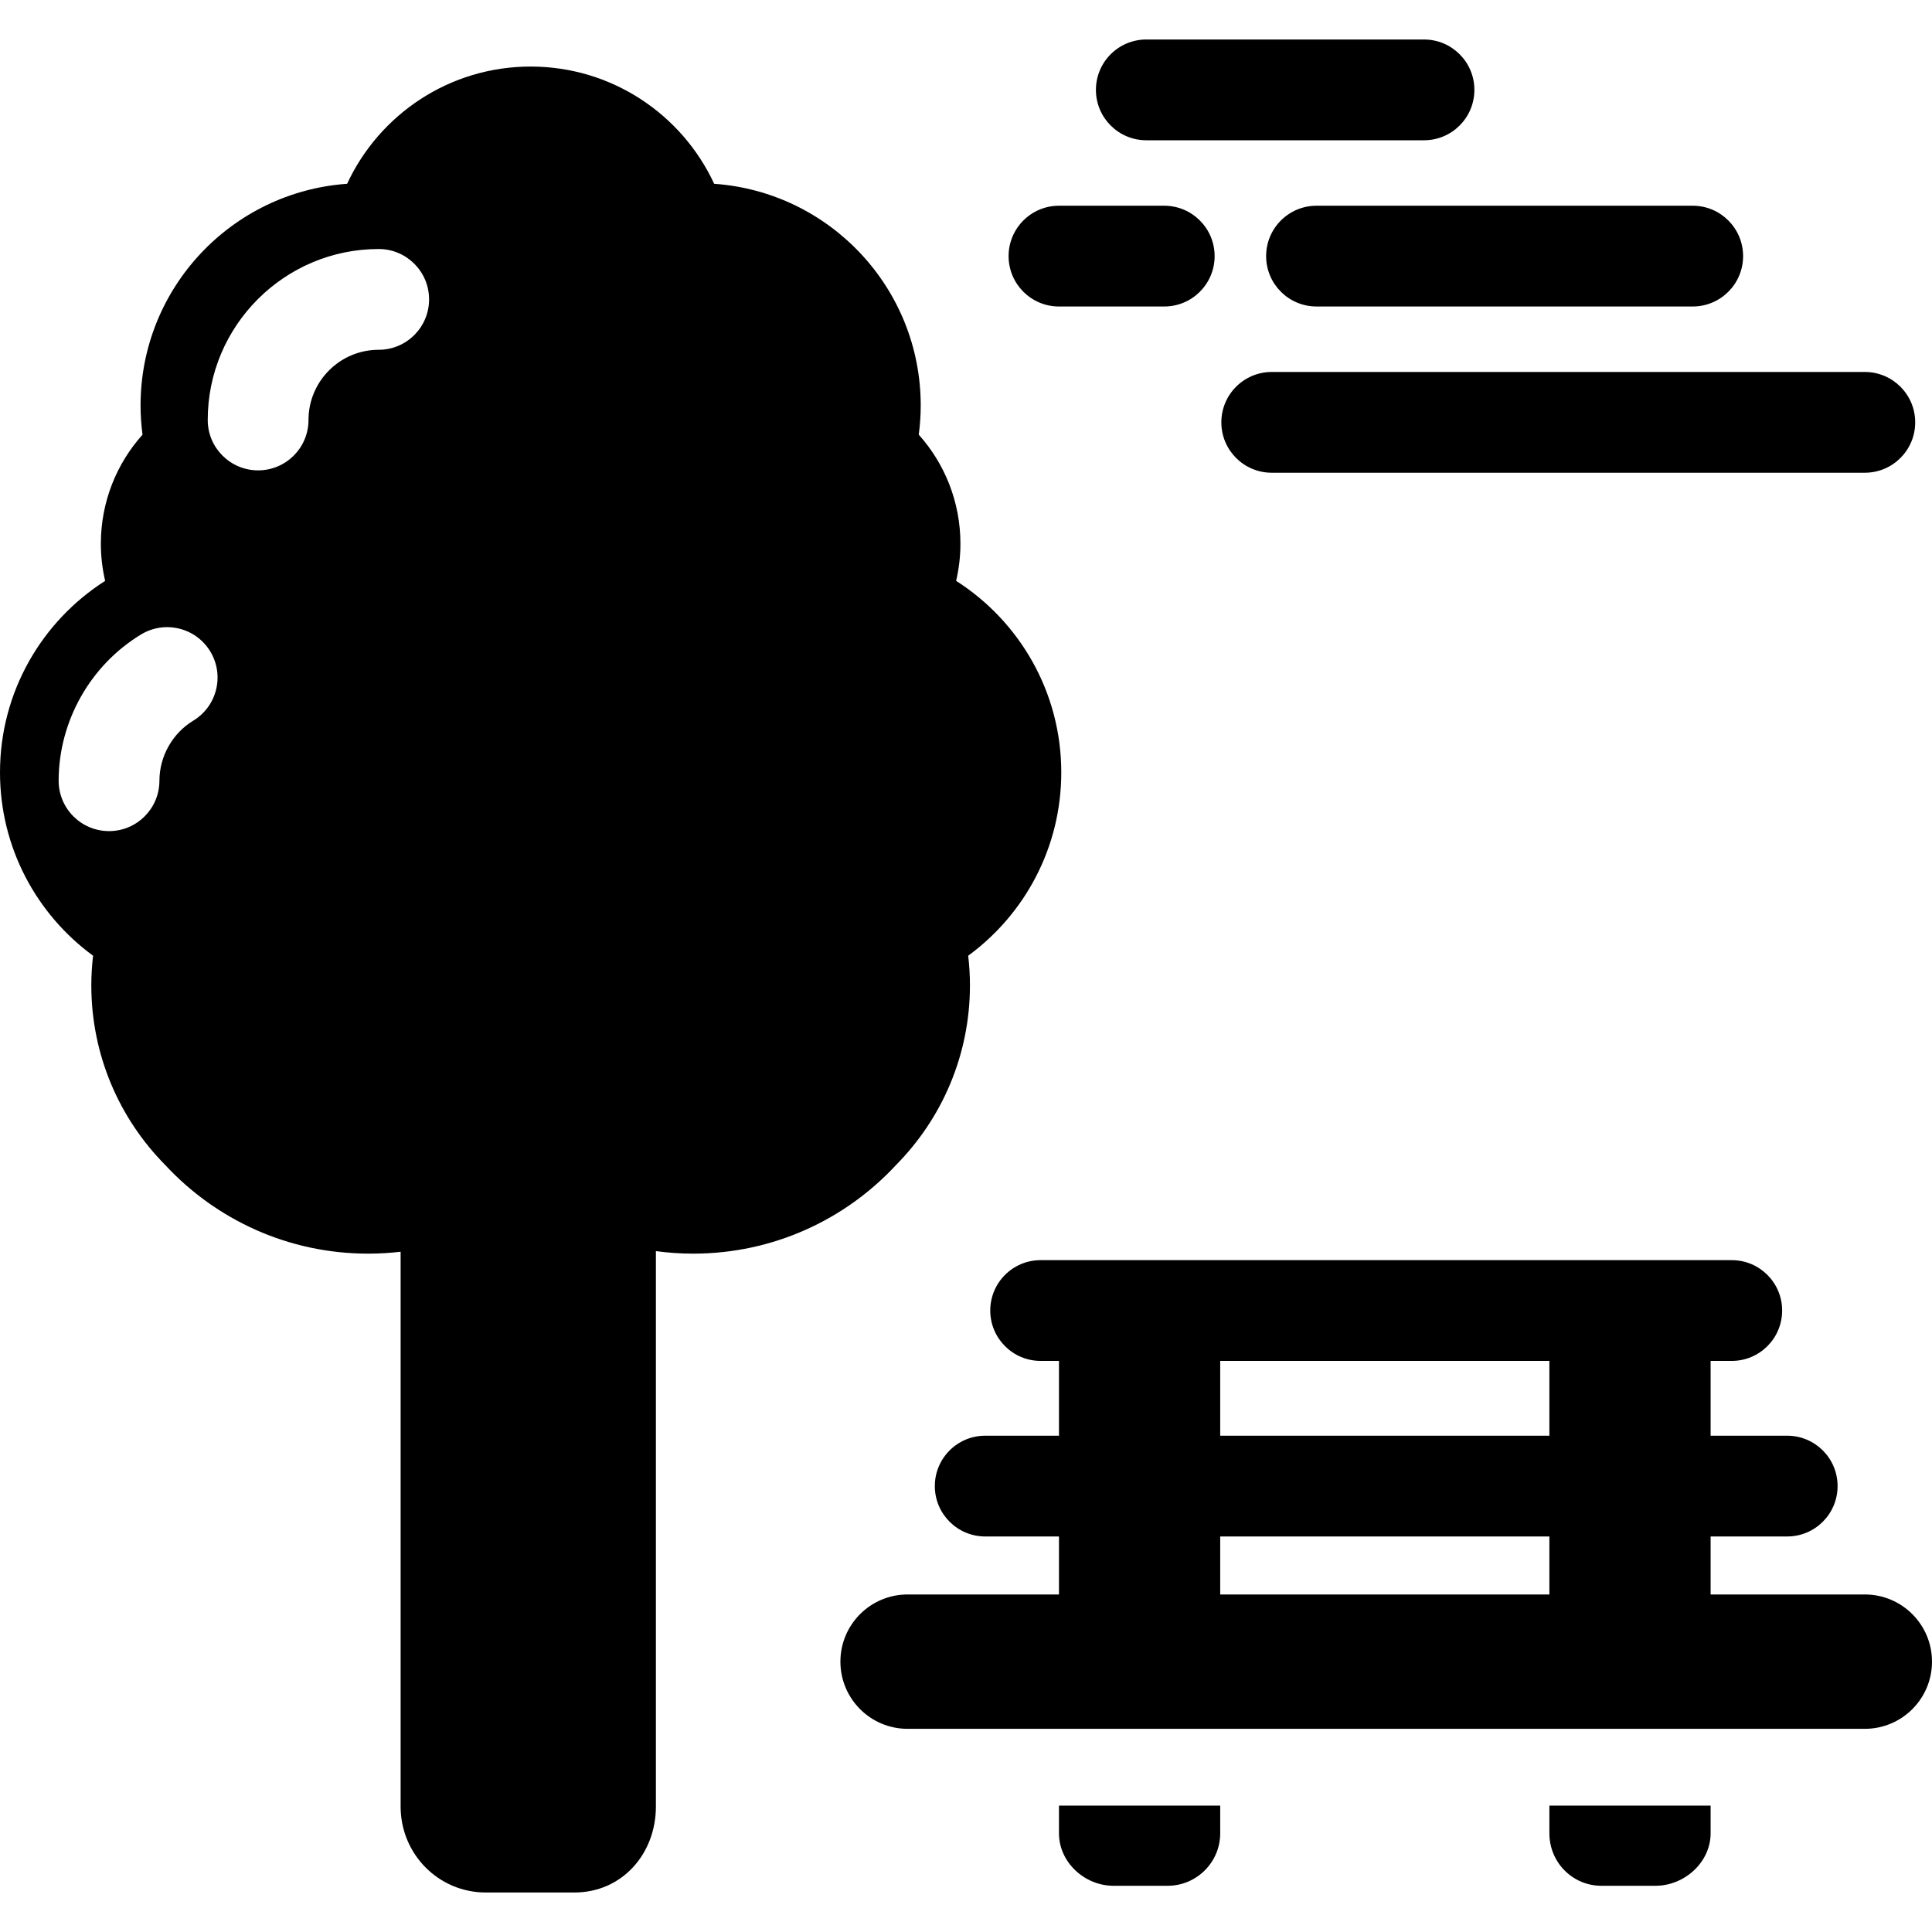
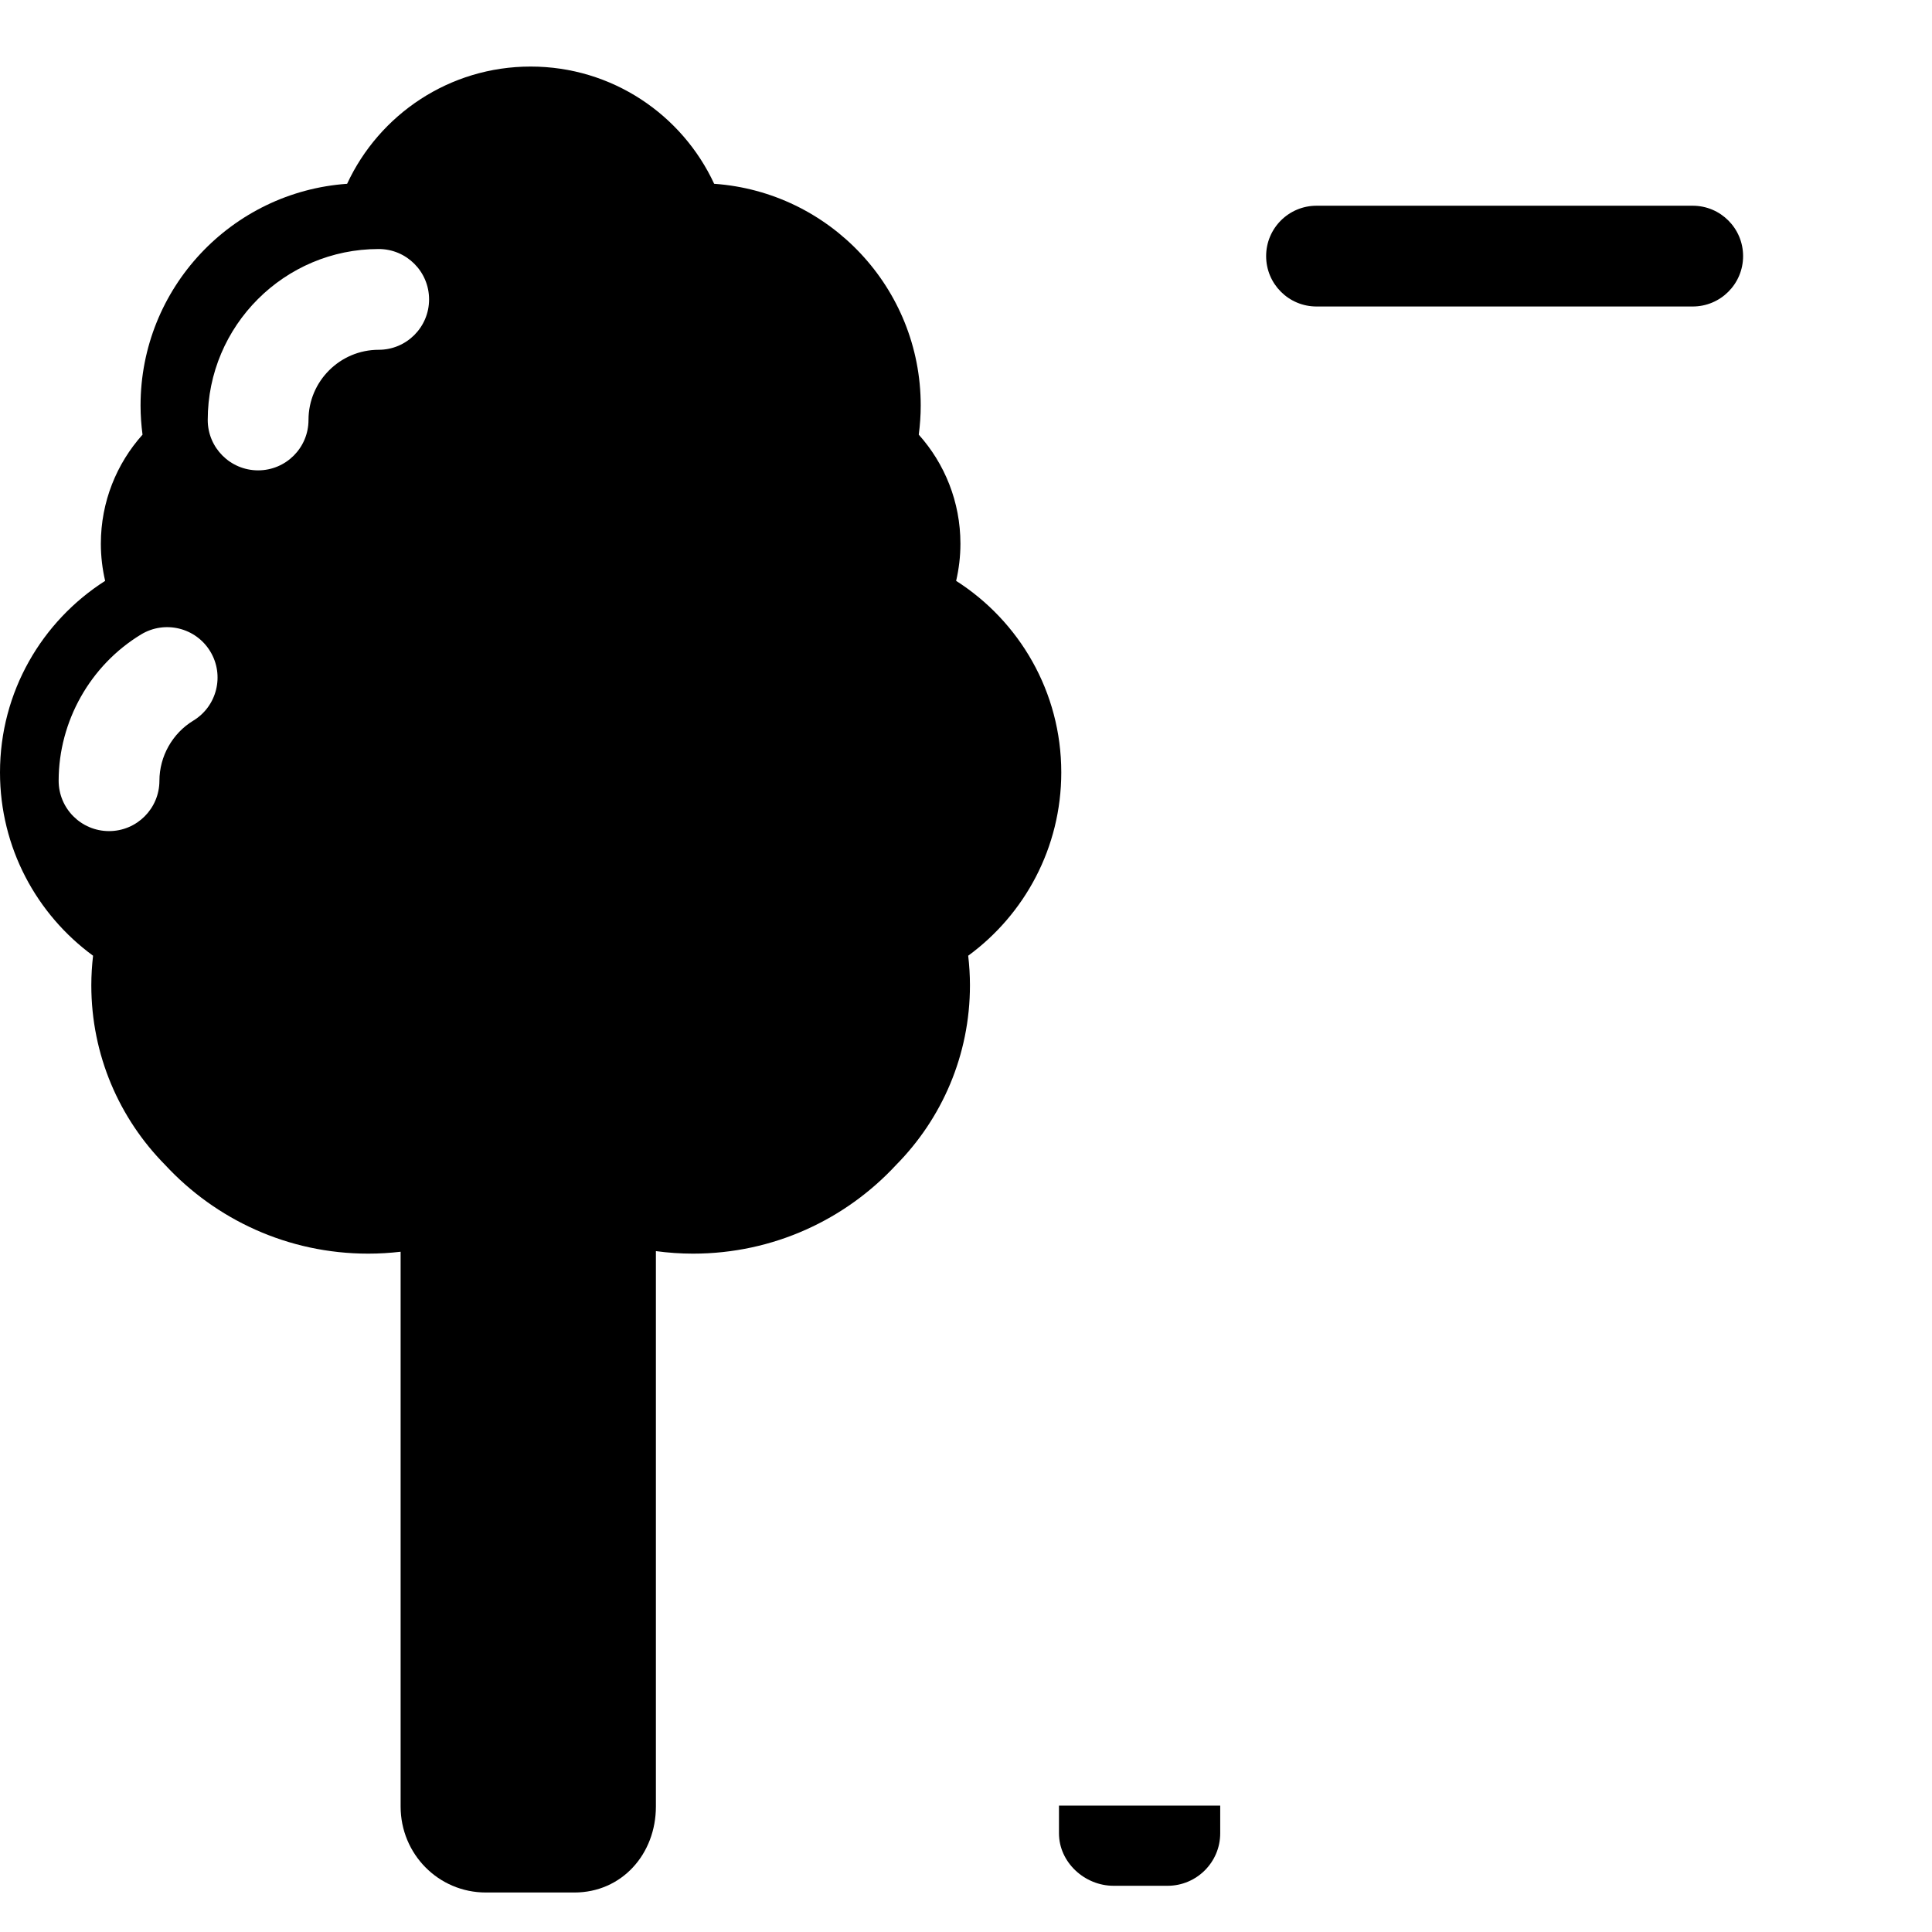
<svg xmlns="http://www.w3.org/2000/svg" version="1.1" id="Capa_1" x="0px" y="0px" viewBox="0 0 287.592 287.592" style="enable-background:new 0 0 287.592 287.592;" xml:space="preserve">
  <g>
-     <path d="M181.806,62.87c0,4.143,3.357,7.5,7.5,7.5h88.286c4.143,0,7.5-3.357,7.5-7.5c0-4.143-3.357-7.5-7.5-7.5h-88.286   C185.163,55.37,181.806,58.727,181.806,62.87z" />
-     <path d="M157.637,45.624h15.669c4.143,0,7.5-3.357,7.5-7.5s-3.357-7.5-7.5-7.5h-15.669c-4.143,0-7.5,3.357-7.5,7.5   S153.494,45.624,157.637,45.624z" />
    <path d="M188.473,38.124c0,4.143,3.357,7.5,7.5,7.5h56c4.143,0,7.5-3.357,7.5-7.5s-3.357-7.5-7.5-7.5h-56   C191.83,30.624,188.473,33.982,188.473,38.124z" />
-     <path d="M170.636,20.879h41.337c4.143,0,7.5-3.357,7.5-7.5s-3.357-7.5-7.5-7.5h-41.337c-4.143,0-7.5,3.357-7.5,7.5   S166.493,20.879,170.636,20.879z" />
    <path d="M133.399,173.402c6.79-6.874,10.985-16.317,10.985-26.743c0-1.487-0.095-2.951-0.261-4.394   c8.398-6.151,13.855-16.08,13.855-27.287c0-11.986-6.244-22.509-15.651-28.512c0.413-1.778,0.639-3.629,0.639-5.532   c0-6.236-2.347-11.923-6.202-16.231c0.185-1.42,0.292-2.866,0.292-4.338c0-17.488-13.566-31.799-30.748-33.006   C101.526,17.055,91.096,9.907,78.989,9.907c-12.105,0-22.536,7.149-27.318,17.452c-17.182,1.207-30.748,15.518-30.748,33.006   c0,1.472,0.106,2.918,0.293,4.338c-3.855,4.309-6.203,9.995-6.203,16.231c0,1.903,0.226,3.754,0.639,5.532   C6.244,92.469,0,102.992,0,114.978c0,11.207,5.457,21.136,13.854,27.287c-0.166,1.442-0.261,2.906-0.261,4.394   c0,10.426,4.195,19.869,10.985,26.743c7.528,8.124,18.281,13.212,30.232,13.212c1.633,0,3.242-0.099,4.825-0.283v82.579   c0,7.071,5.622,12.803,12.693,12.803h13.173c7.071,0,12.134-5.731,12.134-12.803v-82.672c1.81,0.243,3.654,0.376,5.53,0.376   C115.119,186.614,125.872,181.526,133.399,173.402z M28.774,107.272c-3.107,1.884-5.04,5.314-5.043,8.951   c-0.004,4.14-3.361,7.493-7.5,7.493c-0.002,0-0.005,0-0.007,0c-4.143-0.004-7.497-3.365-7.493-7.507   c0.009-8.842,4.708-17.181,12.264-21.764c3.542-2.147,8.154-1.019,10.303,2.523C33.445,100.511,32.315,105.123,28.774,107.272z    M45.922,62.516c0,4.143-3.357,7.5-7.5,7.5c-4.143,0-7.5-3.357-7.5-7.5c0-14.032,11.416-25.448,25.449-25.448   c4.143,0,7.5,3.357,7.5,7.5c0,4.142-3.357,7.5-7.5,7.5C50.609,52.068,45.922,56.755,45.922,62.516z" />
    <path d="M157.637,272.902c0,4.313,3.813,7.811,8.127,7.811h8.037c4.313,0,7.836-3.497,7.836-7.811v-4.121h-24V272.902z" />
-     <path d="M230.637,272.902c0,4.313,3.437,7.811,7.751,7.811h8.037c4.314,0,8.212-3.497,8.212-7.811v-4.121h-24V272.902z" />
-     <path d="M277.592,237.349h-22.955v-8.634h11.401c4.143,0,7.5-3.357,7.5-7.5c0-4.143-3.357-7.5-7.5-7.5h-11.401v-11.134h3.148   c4.143,0,7.5-3.357,7.5-7.5c0-4.143-3.357-7.5-7.5-7.5H154.907c-4.143,0-7.5,3.357-7.5,7.5c0,4.143,3.357,7.5,7.5,7.5h2.73v11.134   h-10.981c-4.143,0-7.5,3.357-7.5,7.5c0,4.143,3.357,7.5,7.5,7.5h10.981v8.634h-22.536c-5.523,0-10,4.478-10,10   c0,5.523,4.478,10,10,10h142.491c5.522,0,10-4.477,10-10C287.592,241.827,283.114,237.349,277.592,237.349z M230.637,237.349h-49   v-8.634h49V237.349z M230.637,213.715h-49v-11.134h49V213.715z" />
  </g>
  <g>
</g>
  <g>
</g>
  <g>
</g>
  <g>
</g>
  <g>
</g>
  <g>
</g>
  <g>
</g>
  <g>
</g>
  <g>
</g>
  <g>
</g>
  <g>
</g>
  <g>
</g>
  <g>
</g>
  <g>
</g>
  <g>
</g>
</svg>